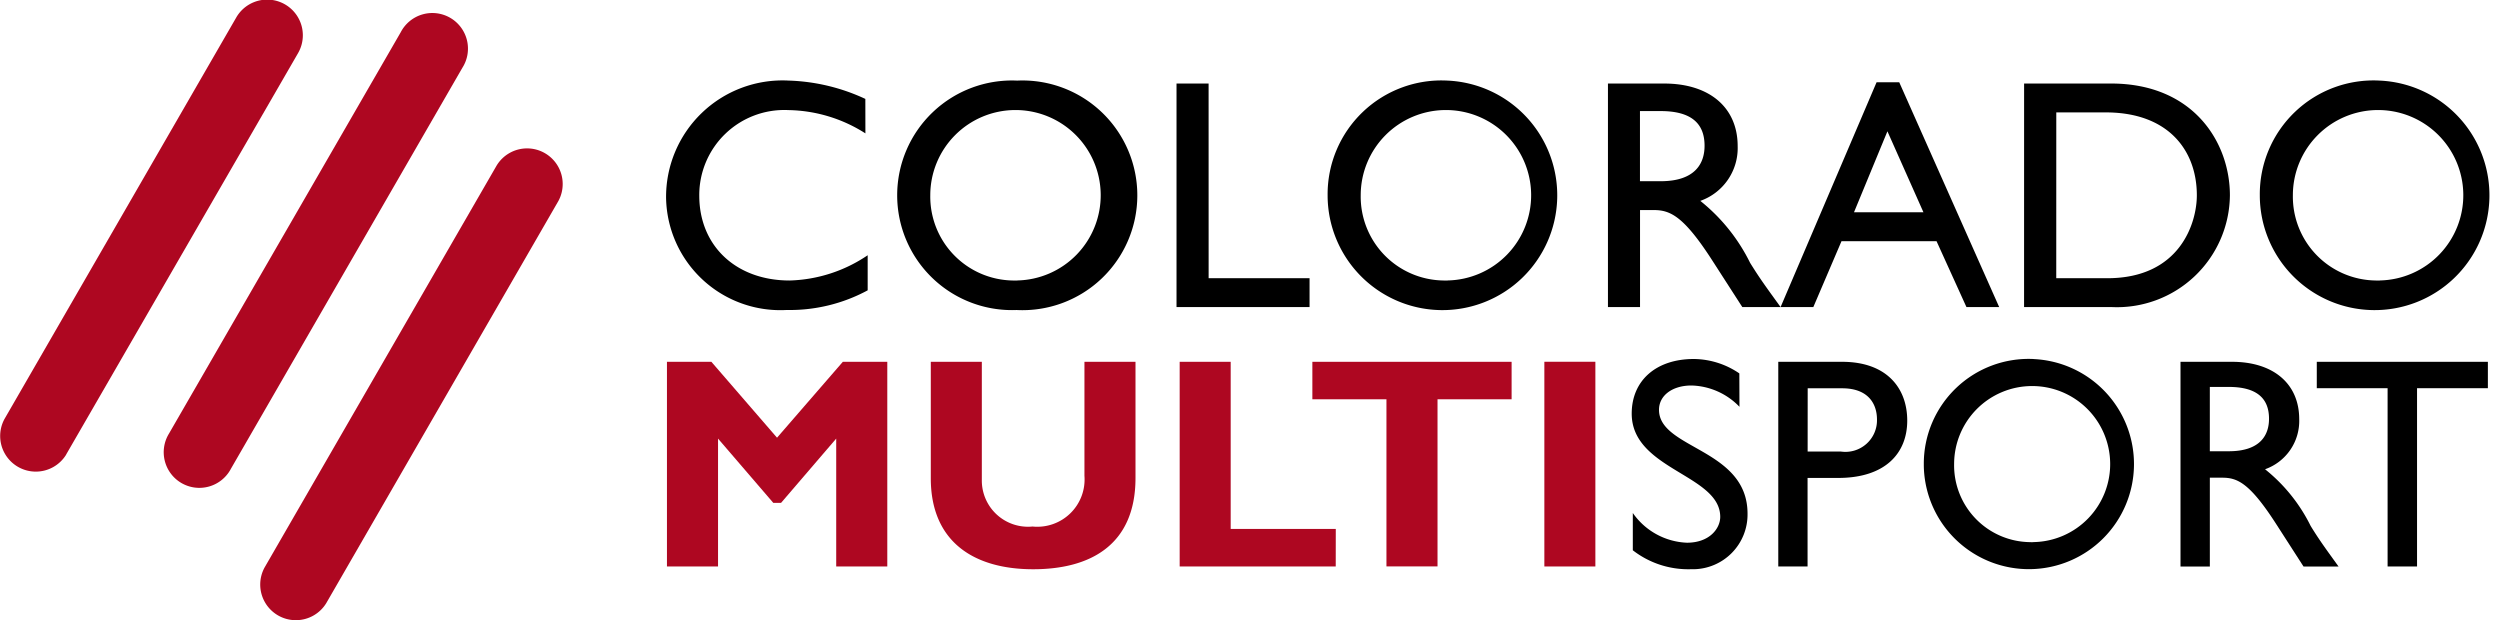
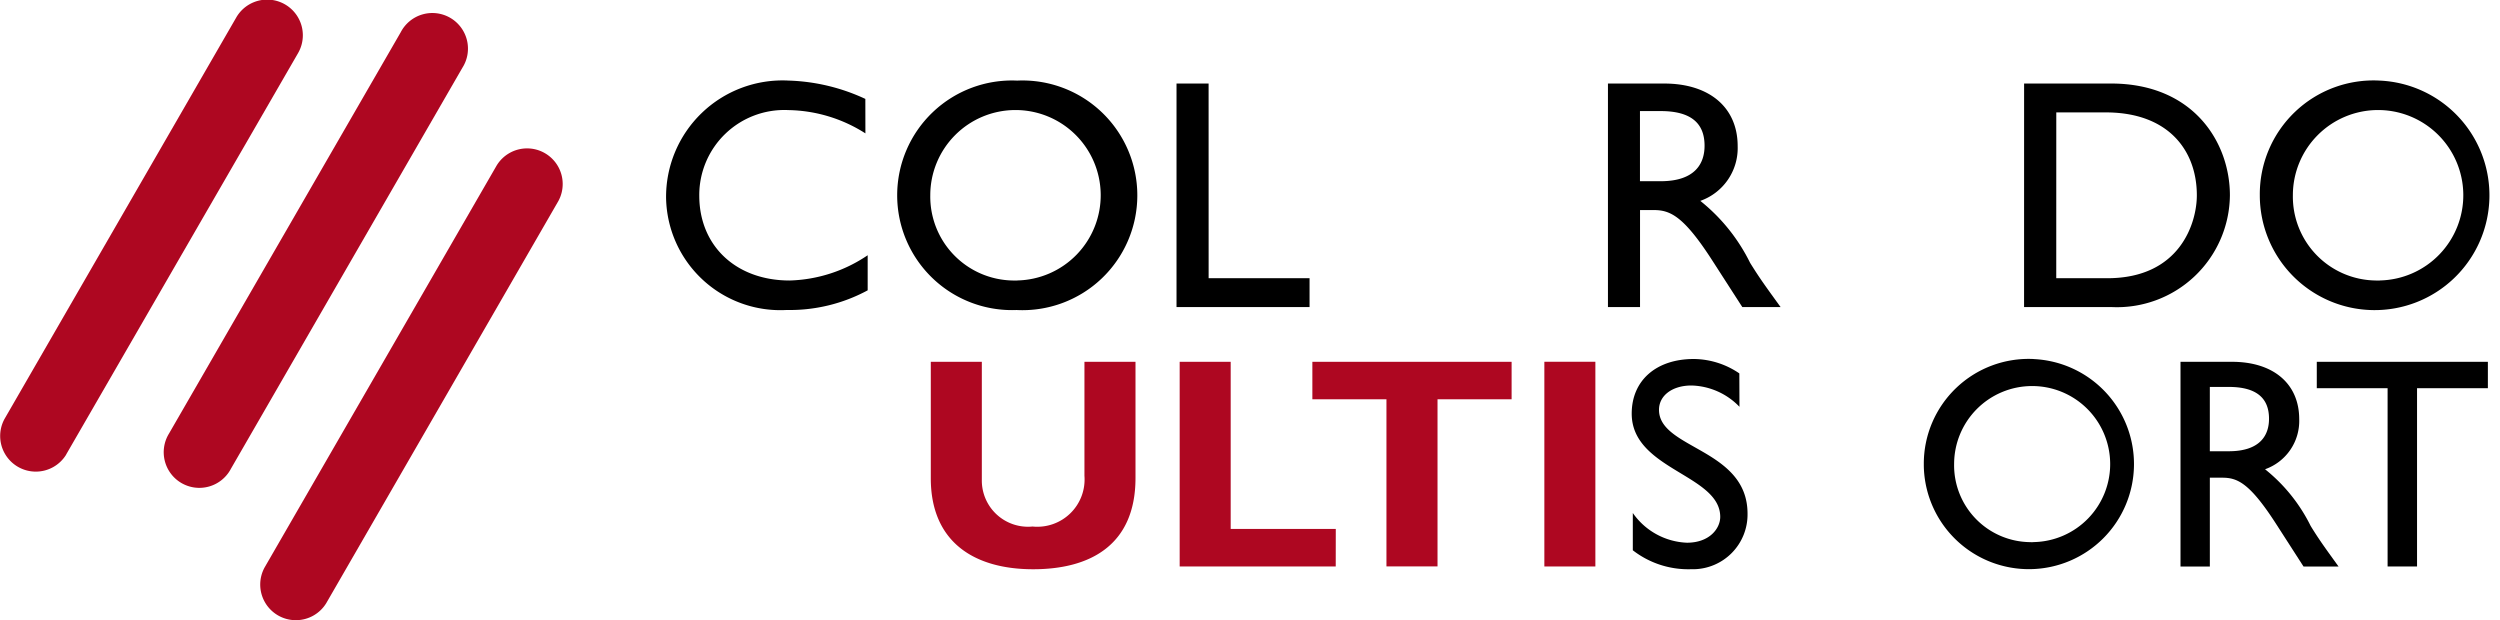
<svg xmlns="http://www.w3.org/2000/svg" id="Group_57" data-name="Group 57" width="145.104" height="36" viewBox="0 0 145.104 36">
  <defs>
    <style>
      .cls-1 {
        fill: none;
      }

      .cls-2 {
        clip-path: url(#clip-path);
      }

      .cls-3 {
        fill: #ae0721;
      }
    </style>
    <clipPath id="clip-path">
      <rect id="Rectangle_822" data-name="Rectangle 822" class="cls-1" width="145.104" height="36" />
    </clipPath>
  </defs>
  <g id="Group_28" data-name="Group 28" class="cls-2">
    <path id="Path_750" data-name="Path 750" d="M50.229,7.741A8.547,8.547,0,0,0,45.761,6.39a4.937,4.937,0,0,0-5.174,4.966c0,2.91,2.128,4.925,5.247,4.925a8.472,8.472,0,0,0,4.527-1.466v2.036a9.509,9.509,0,0,1-4.7,1.141,6.632,6.632,0,0,1-7-6.468,6.759,6.759,0,0,1,7.115-6.847,11.316,11.316,0,0,1,4.45,1.064Z" />
    <path id="Path_751" data-name="Path 751" d="M59.04,4.678A6.666,6.666,0,1,1,59,17.994,6.664,6.664,0,1,1,59.04,4.678m0,11.6a4.946,4.946,0,1,0-5.045-4.945,4.87,4.87,0,0,0,4.789,4.948C58.87,16.285,58.955,16.284,59.04,16.281Z" />
    <path id="Path_752" data-name="Path 752" d="M70.151,16.147h5.858v1.674H68.287V4.847h1.862Z" />
-     <path id="Path_753" data-name="Path 753" d="M84.017,4.678a6.664,6.664,0,1,1-6.96,6.658,6.606,6.606,0,0,1,6.96-6.658m0,11.6a4.946,4.946,0,1,0-5.039-4.945,4.869,4.869,0,0,0,4.792,4.947C83.852,16.285,83.935,16.284,84.017,16.281Z" />
    <path id="Path_754" data-name="Path 754" d="M96.593,4.849c2.626,0,4.264,1.389,4.264,3.633a3.248,3.248,0,0,1-2.169,3.177,10.583,10.583,0,0,1,2.89,3.595c.553.893.876,1.332,1.769,2.567h-2.222L99.411,15.16c-1.71-2.665-2.491-2.968-3.441-2.968h-.78v5.629H93.328V4.847Zm-1.407,5.669h1.2c2,0,2.569-1.028,2.549-2.111-.019-1.217-.741-1.96-2.549-1.96h-1.2Z" />
-     <path id="Path_755" data-name="Path 755" d="M116.035,17.821h-1.9L112.4,14h-5.517l-1.635,3.823h-1.9L108.92,4.774h1.314Zm-8.426-5.5h4.031l-2.091-4.7Z" />
    <path id="Path_756" data-name="Path 756" d="M117.482,4.848h5.045c4.793,0,6.9,3.424,6.9,6.487a6.556,6.556,0,0,1-6.886,6.487h-5.061Zm1.866,11.3h2.966c4.224,0,5.194-3.215,5.194-4.812,0-2.607-1.656-4.812-5.285-4.812H119.35Z" />
    <path id="Path_757" data-name="Path 757" d="M138.124,4.678a6.664,6.664,0,1,1-6.961,6.658,6.6,6.6,0,0,1,6.961-6.658m0,11.6a4.946,4.946,0,1,0-5.042-4.945,4.869,4.869,0,0,0,4.791,4.947C137.957,16.285,138.04,16.284,138.124,16.281Z" />
-     <path id="Path_758" data-name="Path 758" class="cls-3" d="M48.919,21H51.5V32.879H48.535V25.457l-3.2,3.729h-.453l-3.206-3.729v7.422H38.711V21H41.29L45.1,25.405Z" />
    <path id="Path_759" data-name="Path 759" class="cls-3" d="M65.906,21v6.74c0,3.94-2.682,5.3-5.94,5.3-3.449,0-5.941-1.6-5.941-5.279V21h2.962v6.828A2.682,2.682,0,0,0,59.93,30.56a2.744,2.744,0,0,0,3.013-2.943V21Z" />
    <path id="Path_760" data-name="Path 760" class="cls-3" d="M77.528,32.879H68.47V21h2.961v9.7h6.1Z" />
    <path id="Path_761" data-name="Path 761" class="cls-3" d="M87.736,23.175h-4.3v9.7H80.472v-9.7h-4.3V21H87.736Z" />
    <rect id="Rectangle_821" data-name="Rectangle 821" class="cls-3" width="2.961" height="11.882" transform="translate(89.637 20.997)" />
    <path id="Path_762" data-name="Path 762" d="M100.961,23.611a4,4,0,0,0-2.788-1.236c-1.1,0-1.882.575-1.882,1.412,0,2.282,5.139,2.246,5.139,6.026A3.175,3.175,0,0,1,98.3,33.039c-.067,0-.132,0-.2,0a5.24,5.24,0,0,1-3.329-1.1V29.775A4.018,4.018,0,0,0,97.912,31.5c1.322,0,1.933-.836,1.933-1.5,0-2.458-5.138-2.735-5.138-5.992,0-1.934,1.431-3.171,3.6-3.171a4.747,4.747,0,0,1,2.647.836Z" />
-     <path id="Path_763" data-name="Path 763" d="M106.918,21c2.6,0,3.781,1.534,3.781,3.412s-1.255,3.328-4.008,3.328h-1.777v5.14h-1.7V21Zm-2,5.209h1.934a1.833,1.833,0,0,0,2.091-1.862c0-.87-.472-1.81-2.022-1.81h-2Z" />
    <path id="Path_764" data-name="Path 764" d="M118.036,20.841a6.1,6.1,0,1,1-6.369,6.391q-.007-.147-.006-.294a6.083,6.083,0,0,1,6.375-6.1m0,10.626a4.529,4.529,0,1,0-4.616-4.529,4.459,4.459,0,0,0,4.387,4.531C117.883,31.47,117.96,31.47,118.036,31.467Z" />
    <path id="Path_765" data-name="Path 765" d="M129.55,21c2.4,0,3.9,1.273,3.9,3.328a2.973,2.973,0,0,1-1.983,2.908,9.7,9.7,0,0,1,2.648,3.293c.505.818.8,1.219,1.618,2.352H133.7l-1.57-2.439c-1.566-2.438-2.282-2.716-3.152-2.716h-.715v5.155H126.56V21Zm-1.288,5.191h1.1c1.829,0,2.353-.938,2.335-1.933-.017-1.113-.681-1.8-2.335-1.8h-1.1Z" />
    <path id="Path_766" data-name="Path 766" d="M144.4,22.532h-4.111V32.879h-1.709V22.532h-4.11V21H144.4Z" />
    <path id="Path_767" data-name="Path 767" class="cls-3" d="M3.844,26.382a2.068,2.068,0,0,1-3.58-2.069l13.45-23.3A2.068,2.068,0,0,1,17.3,3.083L3.84,26.38Zm15.107,8.6,13.45-23.3a2.067,2.067,0,0,0-3.58-2.066L15.367,32.92a2.068,2.068,0,0,0,3.582,2.067Zm-5.56-7.754,13.45-23.3A2.067,2.067,0,1,0,23.26,1.87L9.809,25.165a2.068,2.068,0,1,0,3.568,2.09l.012-.022Z" />
  </g>
</svg>